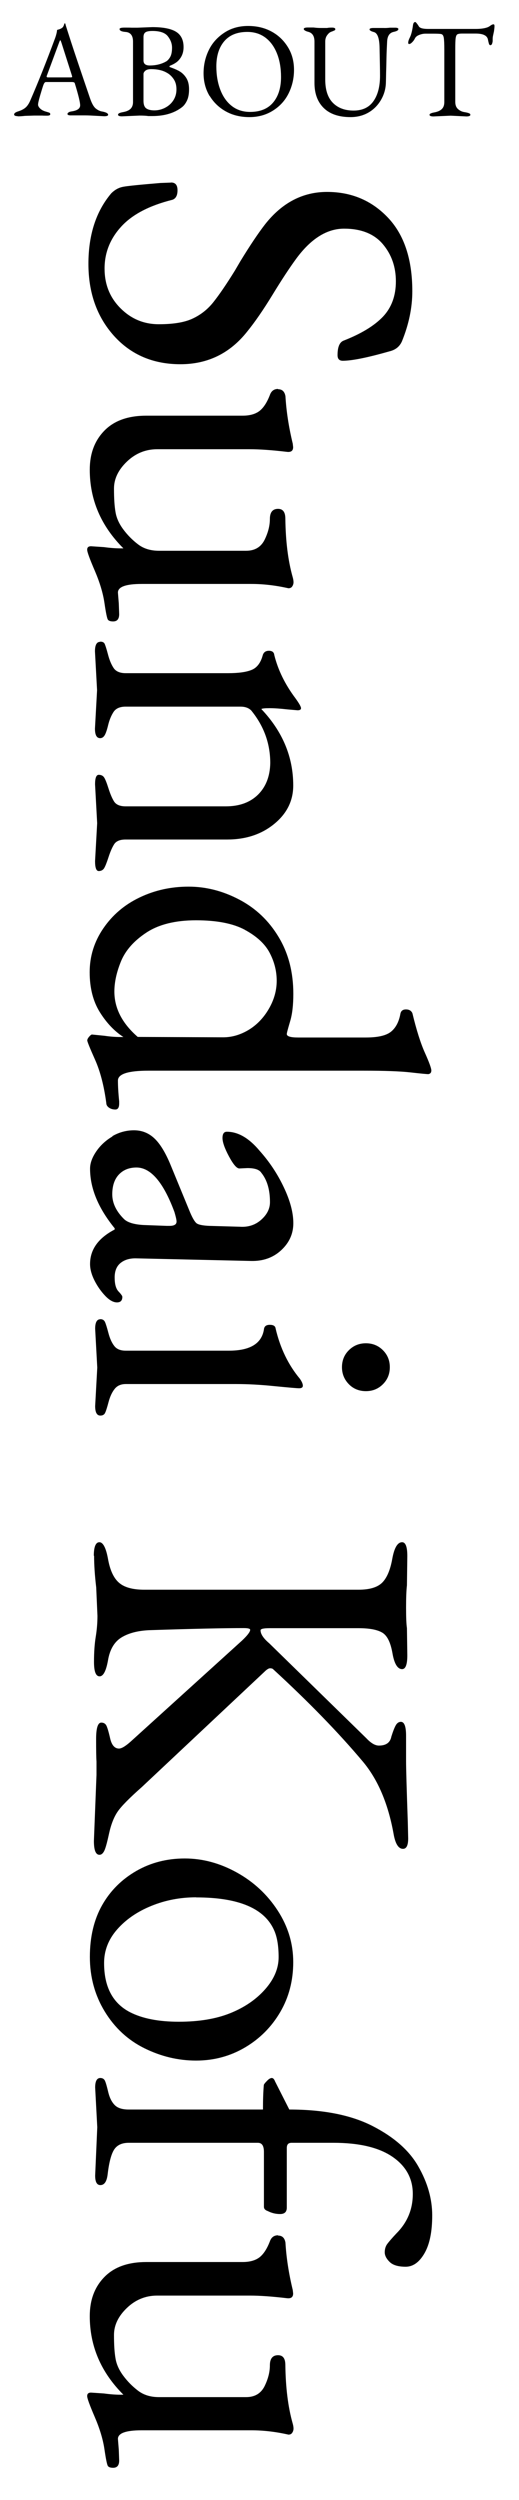
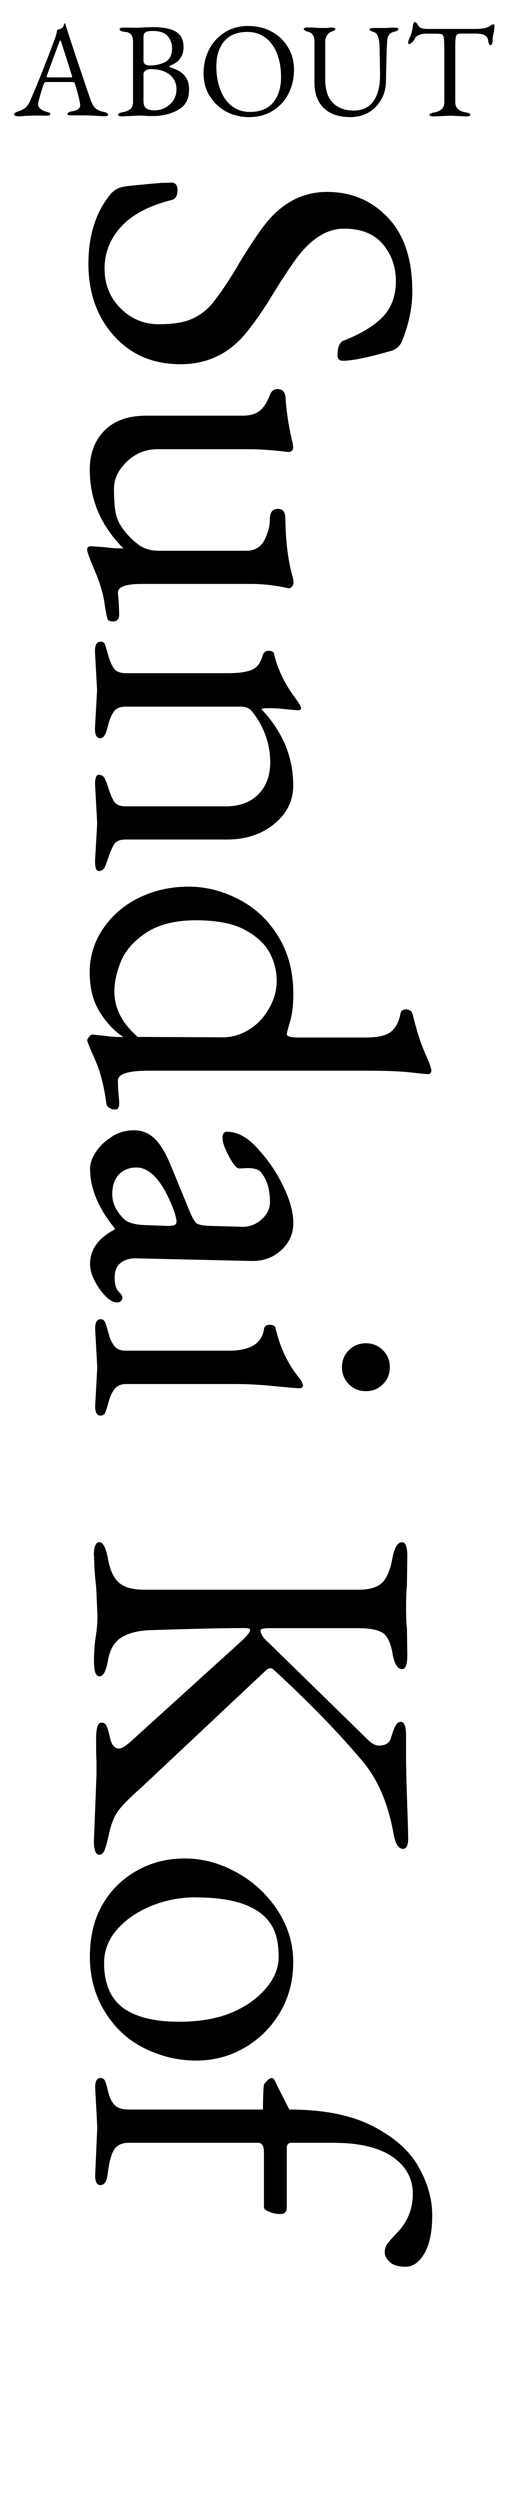
<svg xmlns="http://www.w3.org/2000/svg" id="f" viewBox="0 0 54 260">
  <path d="M1.84,12.08c-.25,0-.37-.06-.37-.18s.14-.23.43-.32.53-.21.72-.36.36-.39.51-.72c.84-1.93,1.71-4.12,2.62-6.58.1-.29.17-.56.19-.81.03,0,.1-.03.21-.06s.2-.08.29-.14.15-.14.19-.25.07-.19.09-.23c.04-.04.08.01.11.17.02.06.2.64.56,1.75s1.02,3.07,1.98,5.88c.18.52.37.87.59,1.05s.45.29.69.32c.4.08.6.19.6.34,0,.1-.14.15-.41.15l-.75-.04c-.52-.03-.92-.05-1.19-.05h-1.47c-.27.01-.41-.04-.41-.15,0-.06.04-.11.13-.17s.2-.08.34-.1c.57-.09.85-.3.85-.63,0-.3-.18-1.05-.55-2.26-.02-.07-.05-.11-.1-.13s-.14-.03-.28-.03h-2.64c-.1,0-.19.12-.27.35s-.19.59-.33,1.07-.21.79-.21.93.08.28.23.42.33.23.53.29.34.1.41.13.1.09.1.16c0,.1-.11.15-.33.15s-.39,0-.5-.01h-.85s-.95.03-.95.03c-.26.03-.52.05-.76.05ZM4.85,7.96s.02.07.06.08.12.01.24.01h2.16c.14,0,.2-.02.2-.06l-.03-.14-1.09-3.42c-.06-.17-.1-.25-.12-.25s-.06.08-.12.24l-1.27,3.43-.04.11Z" />
  <path d="M12.29,11.91c0-.11.17-.19.51-.25s.6-.17.77-.33.27-.4.27-.71v-6.3c0-.63-.27-.97-.8-1-.4-.03-.6-.14-.6-.3,0-.1.17-.15.52-.15s.59,0,.72.01h.62l1.55-.06c1.12,0,1.94.16,2.46.48s.79.85.79,1.6c0,.58-.19,1.05-.57,1.43-.18.18-.46.35-.85.51-.03.03-.05.05-.05.08s.02.05.05.06c.4.14.73.28.99.43s.5.37.7.68.3.7.3,1.19-.07.88-.22,1.19-.32.53-.53.69c-.8.61-1.82.91-3.08.91h-.42c-.25-.04-.56-.05-.91-.05l-1.82.08c-.27,0-.41-.06-.41-.17ZM14.93,6.29c0,.35.22.52.65.52.64,0,1.21-.14,1.69-.41.15-.08.3-.24.43-.46s.2-.55.2-.98-.15-.82-.44-1.19-.83-.55-1.6-.55c-.36,0-.61.05-.74.15s-.19.26-.19.49v2.42ZM14.93,10.49c0,.37.09.63.27.77s.47.22.86.22.77-.09,1.13-.28.64-.44.85-.77.32-.7.32-1.14-.1-.79-.31-1.09-.45-.51-.72-.65c-.42-.24-.96-.36-1.6-.36-.27,0-.47.05-.6.16s-.2.22-.2.35v2.78Z" />
  <path d="M21.81,9.99c-.42-.7-.63-1.49-.63-2.37s.19-1.69.56-2.44.92-1.34,1.63-1.8,1.53-.68,2.44-.68,1.72.19,2.44.58,1.28.93,1.71,1.63.63,1.49.63,2.36-.19,1.69-.56,2.44-.92,1.35-1.64,1.8-1.53.67-2.44.67-1.72-.19-2.43-.58-1.28-.93-1.7-1.62ZM22.51,6.9c0,.88.13,1.68.4,2.4s.66,1.29,1.19,1.71,1.17.63,1.92.63c1.04,0,1.84-.32,2.39-.97s.83-1.53.83-2.66c0-.89-.13-1.69-.4-2.39s-.66-1.27-1.19-1.68-1.17-.62-1.92-.62c-1.04,0-1.84.32-2.39.96s-.83,1.52-.83,2.63Z" />
  <path d="M31.61,3.01c0-.1.14-.15.41-.15h.61c.3.04.54.05.74.05h.67c.11-.03.28-.04.51-.04s.34.06.34.17c0,.05-.03.1-.1.13s-.17.08-.32.13-.29.17-.43.36-.2.41-.2.67v3.94c0,1.07.26,1.88.79,2.42s1.25.81,2.16.81,1.6-.32,2.06-.97.69-1.53.69-2.66c0-.57-.02-1.57-.05-3.01-.03-.91-.22-1.41-.57-1.52-.31-.08-.47-.18-.47-.28s.14-.15.41-.15h1.05c.18.01.4,0,.66-.03h.47c.27-.01.41.04.41.14,0,.13-.15.22-.46.29-.44.08-.68.41-.71,1s-.06,1.19-.07,1.78-.02,1.01-.03,1.25-.01.67-.03,1.29-.19,1.22-.52,1.78-.77,1-1.32,1.31-1.16.46-1.84.46c-1.22,0-2.15-.32-2.79-.95s-.96-1.5-.96-2.6v-4.3c0-.58-.22-.91-.65-1.02-.31-.08-.47-.19-.47-.32Z" />
  <path d="M42.48,4.38c0-.11.06-.28.18-.52s.23-.65.31-1.24c.03-.22.11-.33.24-.33.03,0,.08.05.16.15s.15.2.2.29c.1.19.43.28.98.28h4.93c.58,0,1.02-.07,1.32-.2.06-.03.14-.08.25-.16s.21-.12.3-.12c.07,0,.1.06.1.19s-.02.3-.05.52l-.09.42c-.03.11-.05.25-.05.41v.17c0,.09-.02.19-.06.3s-.1.16-.17.16-.12-.04-.15-.13-.07-.24-.11-.45c-.08-.42-.5-.63-1.28-.63h-1.42c-.23,0-.39.03-.48.08s-.15.19-.18.4-.04.58-.04,1.12v5.51c0,.32.09.57.28.74s.41.28.67.32.43.09.51.13.11.09.11.15c0,.11-.14.17-.41.17l-1.64-.08-1.79.08c-.27,0-.41-.06-.41-.17s.17-.19.5-.25.59-.17.77-.34.27-.41.27-.74v-5.43c0-.63-.02-1.05-.06-1.27s-.13-.34-.27-.37-.45-.04-.95-.04h-.66c-.25,0-.47.05-.69.14s-.36.21-.43.36-.17.28-.29.4-.22.18-.32.18c-.06,0-.09-.06-.09-.17Z" />
  <path d="M17.8,18.98c.45,0,.67.27.67.81s-.18.87-.54.99c-2.4.6-4.17,1.53-5.32,2.79-1.15,1.26-1.73,2.71-1.73,4.36s.55,3.02,1.66,4.13,2.43,1.66,3.98,1.66,2.73-.2,3.57-.61c.84-.4,1.55-.97,2.13-1.71.58-.73,1.33-1.82,2.22-3.26l.58-.99c.99-1.62,1.84-2.89,2.56-3.82,1.77-2.25,3.92-3.37,6.45-3.37s4.64.89,6.33,2.67c1.69,1.78,2.54,4.33,2.54,7.66,0,1.71-.36,3.44-1.08,5.21-.24.54-.66.88-1.26,1.03-2.31.66-3.94.99-4.9.99-.36,0-.54-.2-.54-.58,0-.87.22-1.38.67-1.53,1.83-.72,3.18-1.55,4.07-2.49.88-.94,1.33-2.16,1.33-3.66s-.45-2.79-1.35-3.86-2.25-1.62-4.04-1.62-3.46,1.05-4.99,3.14c-.66.9-1.48,2.14-2.45,3.73-.97,1.59-1.85,2.86-2.63,3.82-1.8,2.28-4.12,3.41-6.96,3.41s-5.15-.99-6.92-2.96c-1.77-1.98-2.65-4.47-2.65-7.48s.79-5.46,2.38-7.34c.36-.36.76-.58,1.21-.67s1.75-.22,3.91-.4l1.08-.04Z" />
  <path d="M28.94,40.48c.42,0,.67.24.76.72.09,1.56.34,3.2.76,4.94l.04.36c0,.39-.22.55-.67.49-1.53-.18-2.8-.27-3.82-.27h-9.66c-1.2,0-2.25.43-3.14,1.28s-1.35,1.79-1.35,2.81.05,1.83.16,2.45c.1.61.37,1.21.81,1.8.43.58.94,1.1,1.53,1.55s1.31.67,2.18.67h9.07c.9,0,1.53-.38,1.91-1.12.37-.75.56-1.48.56-2.18s.28-1.06.85-1.06c.51,0,.76.34.76,1.03.03,2.34.28,4.36.76,6.06.06.21.09.39.09.54s-.04.29-.13.43-.22.2-.4.2c-1.32-.3-2.61-.45-3.86-.45h-11.41c-1.65,0-2.47.3-2.47.9l.09,1.12.04,1.12c0,.51-.21.76-.63.76-.27,0-.45-.06-.54-.18-.09-.12-.21-.7-.36-1.73-.15-1.03-.49-2.16-1.01-3.37s-.79-1.94-.79-2.18.13-.36.4-.36l1.35.09c.66.09,1.23.13,1.71.13h.31c-2.34-2.34-3.5-5.06-3.5-8.18,0-1.68.51-3.03,1.53-4.07s2.47-1.55,4.36-1.55h10.02c.75,0,1.33-.17,1.75-.49.42-.33.78-.88,1.08-1.66.15-.42.43-.63.85-.63Z" />
  <path d="M10.43,66.73c.24,0,.4.08.47.25.07.16.19.53.34,1.1.15.57.34,1.03.58,1.39.24.36.66.54,1.26.54h10.65c1.08,0,1.89-.11,2.45-.34.55-.22.94-.73,1.15-1.5.09-.33.31-.49.65-.49s.53.15.56.45c.39,1.56,1.12,3.05,2.2,4.49.39.54.58.88.58,1.03s-.12.22-.36.22l-1.03-.09c-.78-.09-1.41-.13-1.89-.13s-.76.03-.85.09c2.22,2.34,3.32,4.99,3.32,7.95,0,1.59-.66,2.92-1.98,4-1.32,1.08-2.95,1.62-4.9,1.62h-10.56c-.6,0-1,.17-1.21.52-.21.34-.4.79-.58,1.35-.18.55-.33.93-.45,1.12-.12.19-.31.29-.56.29s-.38-.34-.38-1.03l.22-3.95-.22-4.04c0-.66.13-.99.38-.99s.44.09.56.27c.12.18.27.55.45,1.12.18.57.37,1.03.58,1.37.21.34.61.52,1.21.52h10.42c1.41,0,2.52-.4,3.35-1.21.82-.81,1.25-1.9,1.28-3.28,0-2.04-.66-3.86-1.98-5.48-.27-.27-.64-.4-1.12-.4h-11.95c-.6,0-1.02.19-1.26.56-.24.37-.43.83-.56,1.37s-.26.9-.38,1.08c-.12.18-.27.27-.45.27-.36,0-.54-.33-.54-.99l.22-4-.22-4.04c0-.66.18-.99.54-.99Z" />
  <path d="M14.54,93.33c1.57-.75,3.26-1.12,5.08-1.12s3.57.45,5.28,1.35,3.07,2.19,4.09,3.89c1.02,1.69,1.53,3.66,1.53,5.91,0,1.17-.11,2.13-.34,2.88-.22.75-.34,1.18-.34,1.3,0,.24.39.36,1.17.36h7.05c1.26,0,2.13-.2,2.63-.61s.82-1.03.97-1.86c.06-.3.25-.45.58-.45s.55.13.67.4c.42,1.74.85,3.11,1.3,4.11.45,1,.67,1.62.67,1.84s-.11.35-.31.38c-.18,0-.8-.06-1.86-.18-1.06-.12-2.69-.18-4.87-.18H15.46c-2.13,0-3.19.34-3.19,1.03,0,.57.04,1.29.13,2.16v.22c0,.42-.13.63-.4.63s-.49-.07-.67-.2-.27-.29-.27-.47c-.24-1.8-.63-3.3-1.17-4.51s-.81-1.88-.81-2,.07-.25.2-.4c.13-.15.23-.22.29-.22l1.3.13c.6.09,1.15.13,1.66.13h.31c-.93-.6-1.75-1.46-2.45-2.58s-1.06-2.51-1.06-4.16.47-3.17,1.42-4.56,2.2-2.46,3.77-3.21ZM25.48,96.7c-1.23-.66-2.92-.99-5.08-.99s-3.88.43-5.17,1.28c-1.29.85-2.16,1.84-2.63,2.96-.46,1.12-.7,2.18-.7,3.17,0,1.74.81,3.31,2.43,4.72l8.89.04c.9,0,1.77-.25,2.63-.76.85-.51,1.56-1.24,2.11-2.18.55-.94.83-1.92.83-2.94s-.25-1.99-.74-2.92c-.49-.93-1.36-1.72-2.58-2.38Z" />
  <path d="M11.69,118.16c.69-.4,1.44-.61,2.25-.61s1.5.27,2.09.81,1.15,1.44,1.68,2.7l2.07,5.03c.27.63.5,1.01.7,1.15.19.13.62.22,1.28.25l3.19.09c.87.06,1.61-.18,2.22-.72.61-.54.92-1.15.92-1.84,0-1.29-.3-2.31-.9-3.05-.21-.33-.69-.49-1.44-.49l-.85.04c-.27,0-.63-.42-1.08-1.26-.45-.84-.67-1.48-.67-1.91s.15-.65.45-.65c1.17,0,2.31.66,3.41,1.98,1.02,1.14,1.86,2.4,2.52,3.8.66,1.39.99,2.63.99,3.73s-.42,2.03-1.26,2.81c-.84.78-1.89,1.15-3.14,1.12l-11.86-.27c-.69-.03-1.25.12-1.68.45-.43.33-.65.84-.65,1.53s.13,1.17.4,1.46c.27.28.4.47.4.56,0,.39-.19.58-.56.58s-.78-.22-1.21-.67c-.43-.45-.81-.98-1.12-1.59-.31-.61-.47-1.19-.47-1.73,0-1.5.85-2.7,2.56-3.59v-.13c-1.71-2.1-2.56-4.16-2.56-6.2,0-.57.22-1.17.65-1.8s1-1.15,1.68-1.55ZM14.2,121.42c-.75,0-1.36.24-1.82.72-.46.48-.7,1.17-.7,2.07s.4,1.75,1.21,2.56c.36.36,1.03.57,2.02.63l2.43.09h.31c.48,0,.72-.15.72-.45,0-.18-.08-.51-.22-.99-1.14-3.08-2.46-4.63-3.95-4.63Z" />
  <path d="M10.43,137.19c.24,0,.4.1.49.29.09.19.21.58.36,1.15.15.57.35,1.02.61,1.35.25.33.65.49,1.19.49h10.74c2.19,0,3.4-.73,3.64-2.2.03-.33.23-.49.61-.49s.58.13.61.4c.48,2.04,1.32,3.77,2.52,5.21.21.3.31.54.31.72s-.13.27-.38.27-1.11-.08-2.56-.22c-1.45-.15-2.78-.22-3.98-.22h-11.5c-.51,0-.9.17-1.17.52-.27.34-.48.8-.63,1.37-.15.57-.27.94-.36,1.12s-.25.27-.49.27c-.36,0-.54-.33-.54-.99l.22-4-.22-4.04c0-.66.18-.99.54-.99ZM36.3,140.42c.48-.48,1.07-.72,1.77-.72s1.29.24,1.77.72.72,1.07.72,1.77-.24,1.29-.72,1.77c-.48.48-1.07.72-1.77.72s-1.3-.24-1.77-.72-.72-1.07-.72-1.77.24-1.3.72-1.77Z" />
  <path d="M9.76,161.81c0-.94.2-1.42.58-1.42s.69.58.9,1.75c.21,1.17.59,1.99,1.15,2.47.55.48,1.43.72,2.63.72h22.28c1.14,0,1.95-.24,2.45-.72.49-.48.85-1.3,1.06-2.47.21-1.17.55-1.75,1.03-1.75.36,0,.54.48.54,1.44l-.04,3.05c-.06.51-.09,1.28-.09,2.31s.03,1.74.09,2.13l.04,2.83c0,.96-.18,1.44-.54,1.44-.48,0-.82-.56-1.01-1.68-.2-1.12-.55-1.83-1.08-2.13-.52-.3-1.34-.45-2.45-.45h-9.25c-.63,0-.94.07-.94.22,0,.39.3.84.9,1.35l10.11,9.88c.48.51.91.76,1.3.76.75,0,1.18-.31,1.3-.94.18-.57.34-.97.47-1.19s.31-.34.52-.34c.36,0,.54.48.54,1.44v2.65c0,.75.06,2.86.18,6.33l.04,1.71c0,.72-.18,1.08-.54,1.08-.48,0-.81-.54-.99-1.62-.57-3.12-1.63-5.6-3.19-7.46-2.52-3-5.63-6.2-9.34-9.61-.06-.06-.17-.09-.31-.09s-.34.12-.58.36l-12.76,11.99c-1.29,1.14-2.13,1.99-2.52,2.56-.39.57-.69,1.34-.9,2.31-.21.97-.38,1.58-.52,1.82-.13.24-.29.36-.47.36-.39,0-.58-.48-.58-1.44l.27-6.87v-1.39c-.03-.42-.04-1.2-.04-2.34s.18-1.71.54-1.71c.24,0,.41.1.52.29.1.19.24.64.4,1.35.16.7.47,1.06.92,1.06.27,0,.67-.24,1.21-.72l11.59-10.51c.57-.54.85-.91.85-1.12,0-.12-.22-.18-.67-.18-2.04,0-5.33.07-9.88.22-1.17.06-2.12.31-2.85.76-.73.45-1.2,1.24-1.39,2.36-.2,1.12-.49,1.68-.88,1.68s-.58-.5-.58-1.5.06-1.87.18-2.61c.12-.73.18-1.46.18-2.18l-.13-2.96c-.15-1.26-.22-2.36-.22-3.3Z" />
  <path d="M14.18,194.58c1.51-.87,3.2-1.3,5.05-1.3s3.66.49,5.41,1.46c1.75.97,3.17,2.29,4.25,3.95s1.62,3.45,1.62,5.37-.45,3.65-1.35,5.19c-.9,1.54-2.12,2.77-3.66,3.68-1.54.91-3.24,1.37-5.1,1.37s-3.65-.43-5.37-1.28c-1.72-.85-3.1-2.13-4.13-3.82-1.03-1.69-1.55-3.59-1.55-5.68s.43-3.89,1.28-5.39c.85-1.5,2.04-2.68,3.55-3.55ZM20.4,197.32c-1.65,0-3.21.3-4.67.9-1.47.6-2.65,1.42-3.55,2.45s-1.35,2.19-1.35,3.48c0,2.49.9,4.19,2.7,5.12,1.29.66,2.98.99,5.08.99s3.89-.3,5.37-.9c1.48-.6,2.69-1.43,3.62-2.49.93-1.06,1.39-2.17,1.39-3.32s-.15-2.07-.45-2.76c-.99-2.31-3.7-3.46-8.13-3.46Z" />
  <path d="M10.43,216.11c.24,0,.4.1.49.29.09.19.2.58.34,1.17s.36,1.03.67,1.35.8.47,1.46.47h13.97c0-1.02.03-1.87.09-2.56.03-.09.14-.23.34-.43.19-.2.36-.29.49-.29s.25.12.34.36l1.48,2.92c3.53,0,6.42.57,8.65,1.71,2.23,1.14,3.83,2.54,4.78,4.22.96,1.68,1.44,3.37,1.44,5.08s-.27,3.02-.81,3.95-1.19,1.39-1.95,1.39-1.32-.16-1.66-.49c-.34-.33-.52-.67-.52-1.01s.09-.64.27-.88.49-.6.94-1.08c1.14-1.14,1.71-2.51,1.71-4.11s-.7-2.89-2.11-3.86c-1.41-.97-3.46-1.46-6.15-1.46h-4.36c-.33,0-.49.18-.49.54v6.2c0,.45-.23.67-.7.67s-.89-.11-1.28-.31c-.27-.09-.4-.24-.4-.45v-5.71c0-.63-.21-.94-.63-.94h-13.43c-.69,0-1.19.22-1.5.67s-.55,1.32-.7,2.61c-.09.75-.34,1.12-.76,1.12-.36,0-.54-.33-.54-.99l.22-5.03-.22-4.13c0-.66.18-.99.54-.99Z" />
-   <path d="M28.94,232.5c.42,0,.67.24.76.72.09,1.56.34,3.2.76,4.94l.04.36c0,.39-.22.55-.67.49-1.53-.18-2.8-.27-3.82-.27h-9.66c-1.2,0-2.25.43-3.14,1.28s-1.35,1.79-1.35,2.81.05,1.83.16,2.45c.1.61.37,1.21.81,1.8.43.58.94,1.1,1.53,1.55s1.31.67,2.18.67h9.07c.9,0,1.53-.38,1.91-1.12.37-.75.56-1.48.56-2.18s.28-1.06.85-1.06c.51,0,.76.34.76,1.03.03,2.34.28,4.36.76,6.06.06.21.09.39.09.54s-.04.29-.13.43-.22.2-.4.2c-1.32-.3-2.61-.45-3.86-.45h-11.41c-1.65,0-2.47.3-2.47.9l.09,1.12.04,1.12c0,.51-.21.76-.63.76-.27,0-.45-.06-.54-.18-.09-.12-.21-.7-.36-1.73-.15-1.03-.49-2.16-1.01-3.37s-.79-1.94-.79-2.18.13-.36.4-.36l1.35.09c.66.09,1.23.13,1.71.13h.31c-2.34-2.34-3.5-5.06-3.5-8.18,0-1.68.51-3.03,1.53-4.07s2.47-1.55,4.36-1.55h10.02c.75,0,1.33-.17,1.75-.49.42-.33.78-.88,1.08-1.66.15-.42.43-.63.85-.63Z" />
</svg>